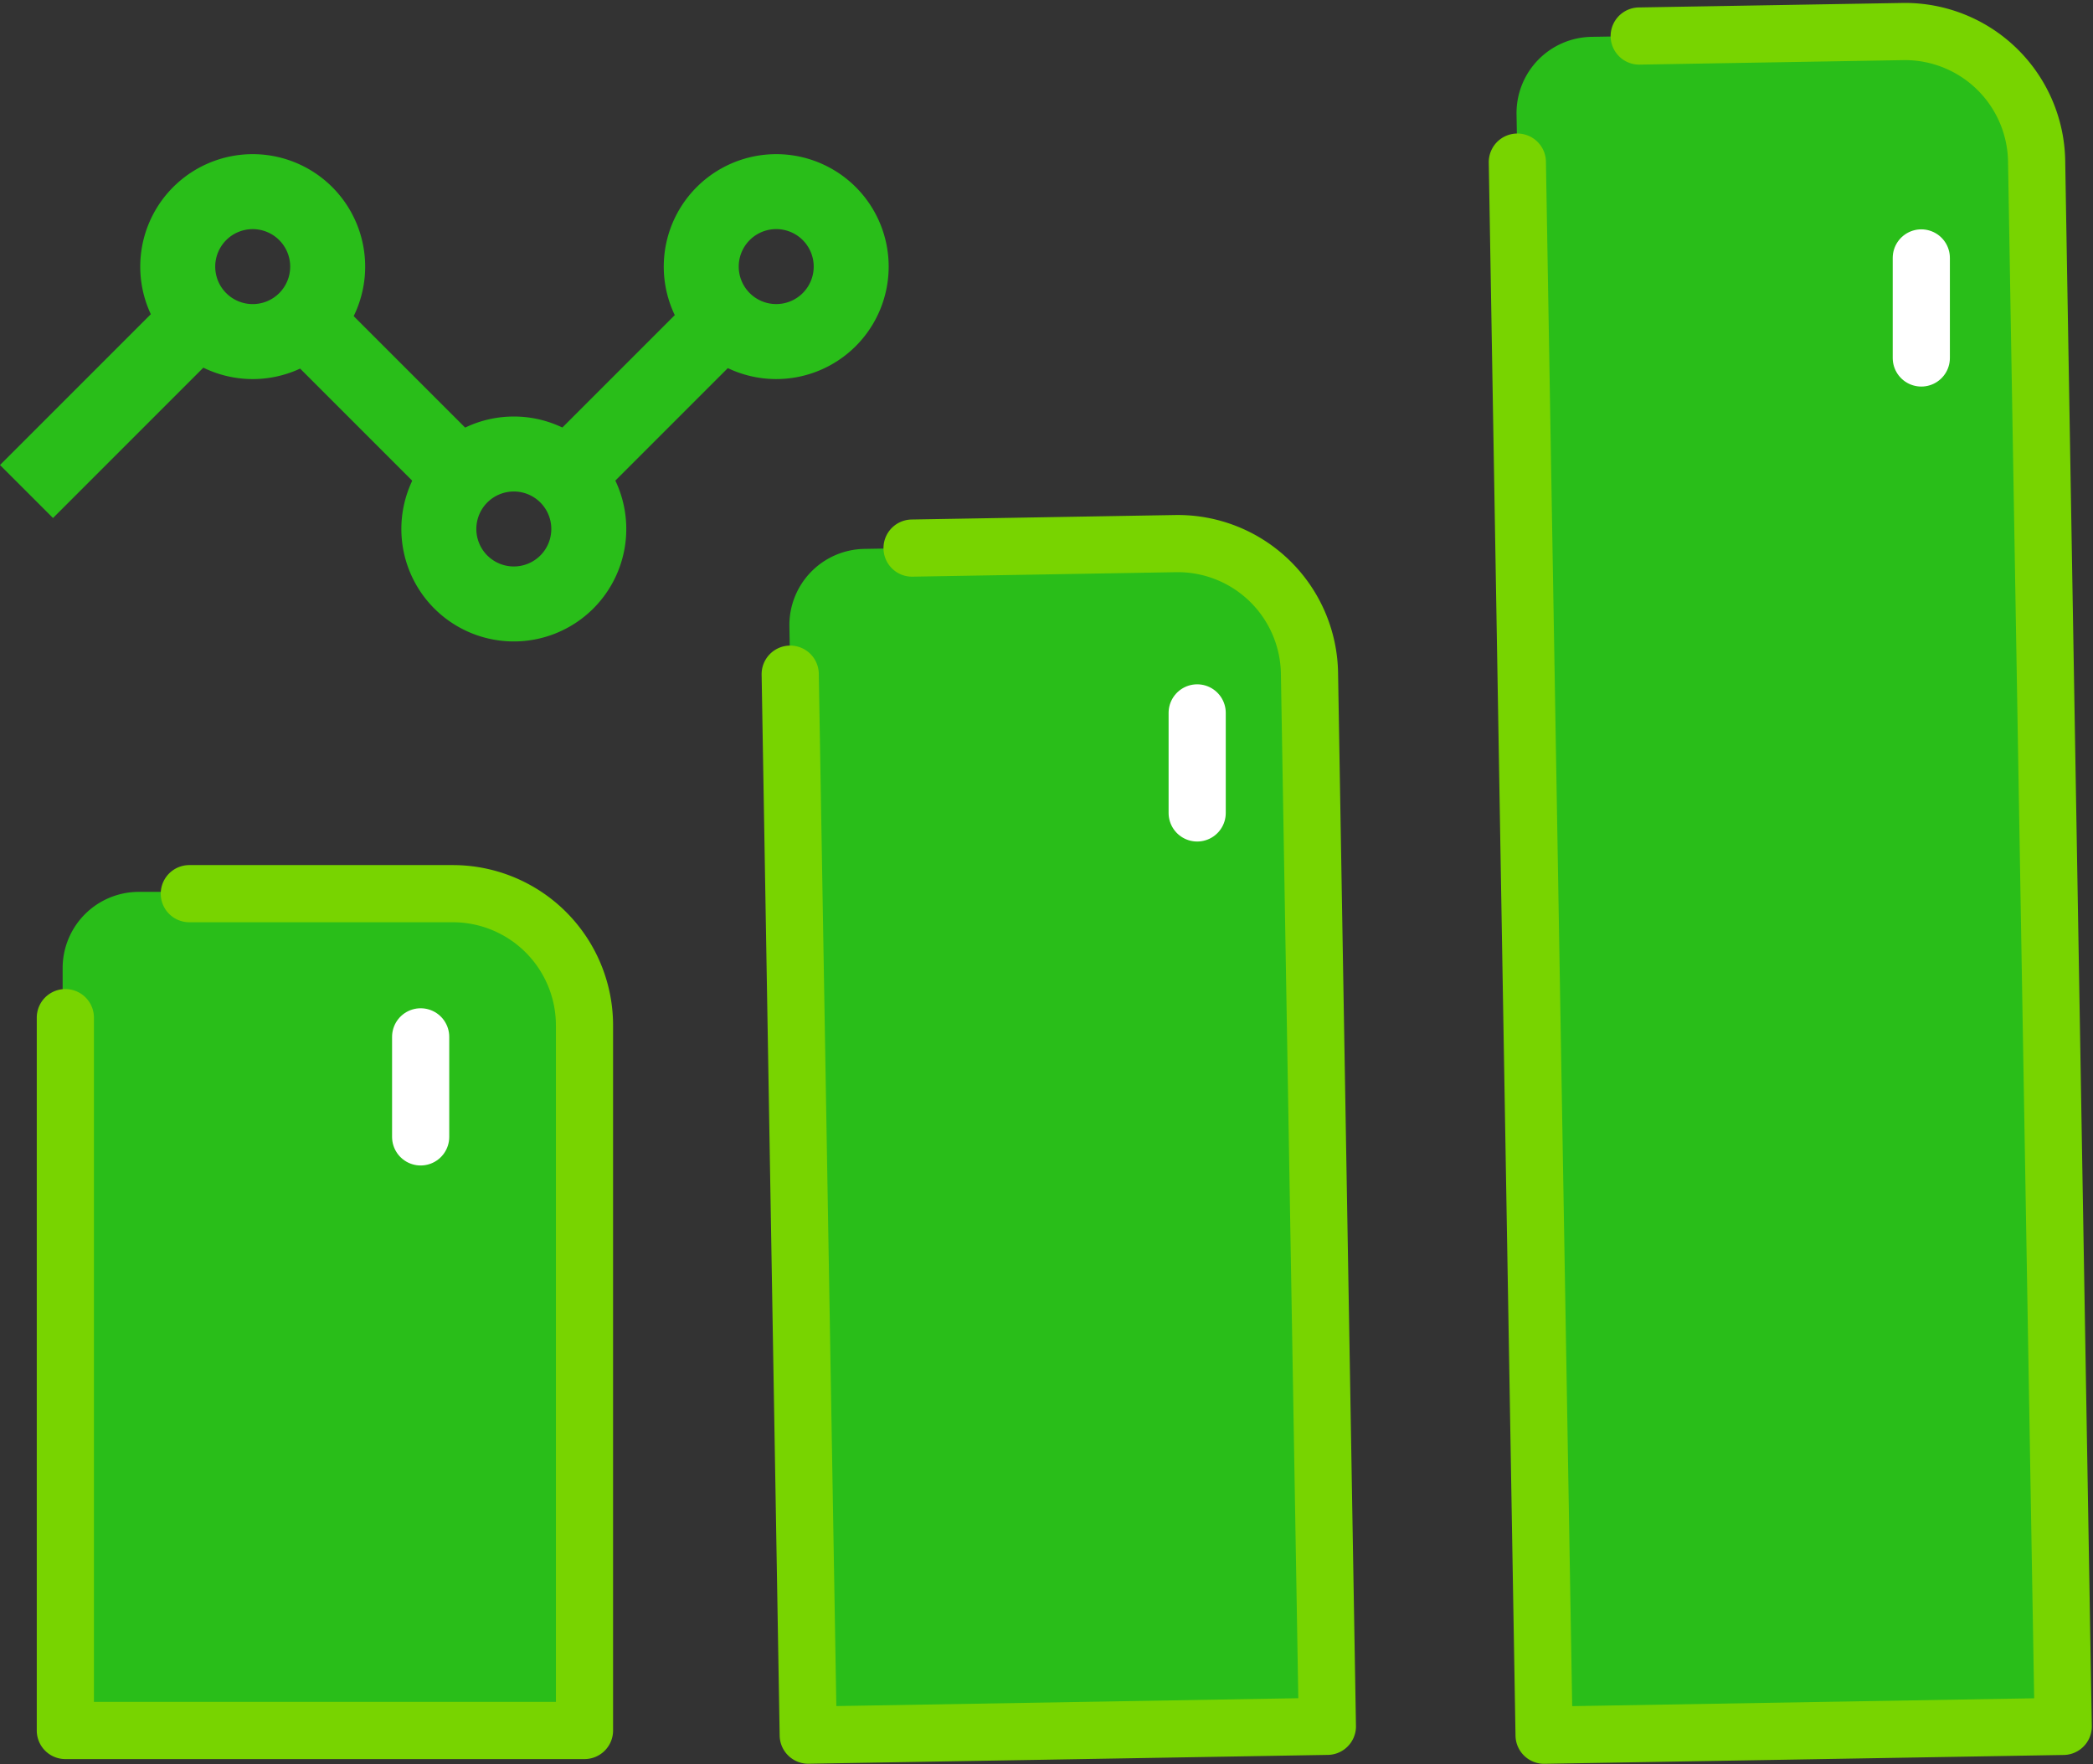
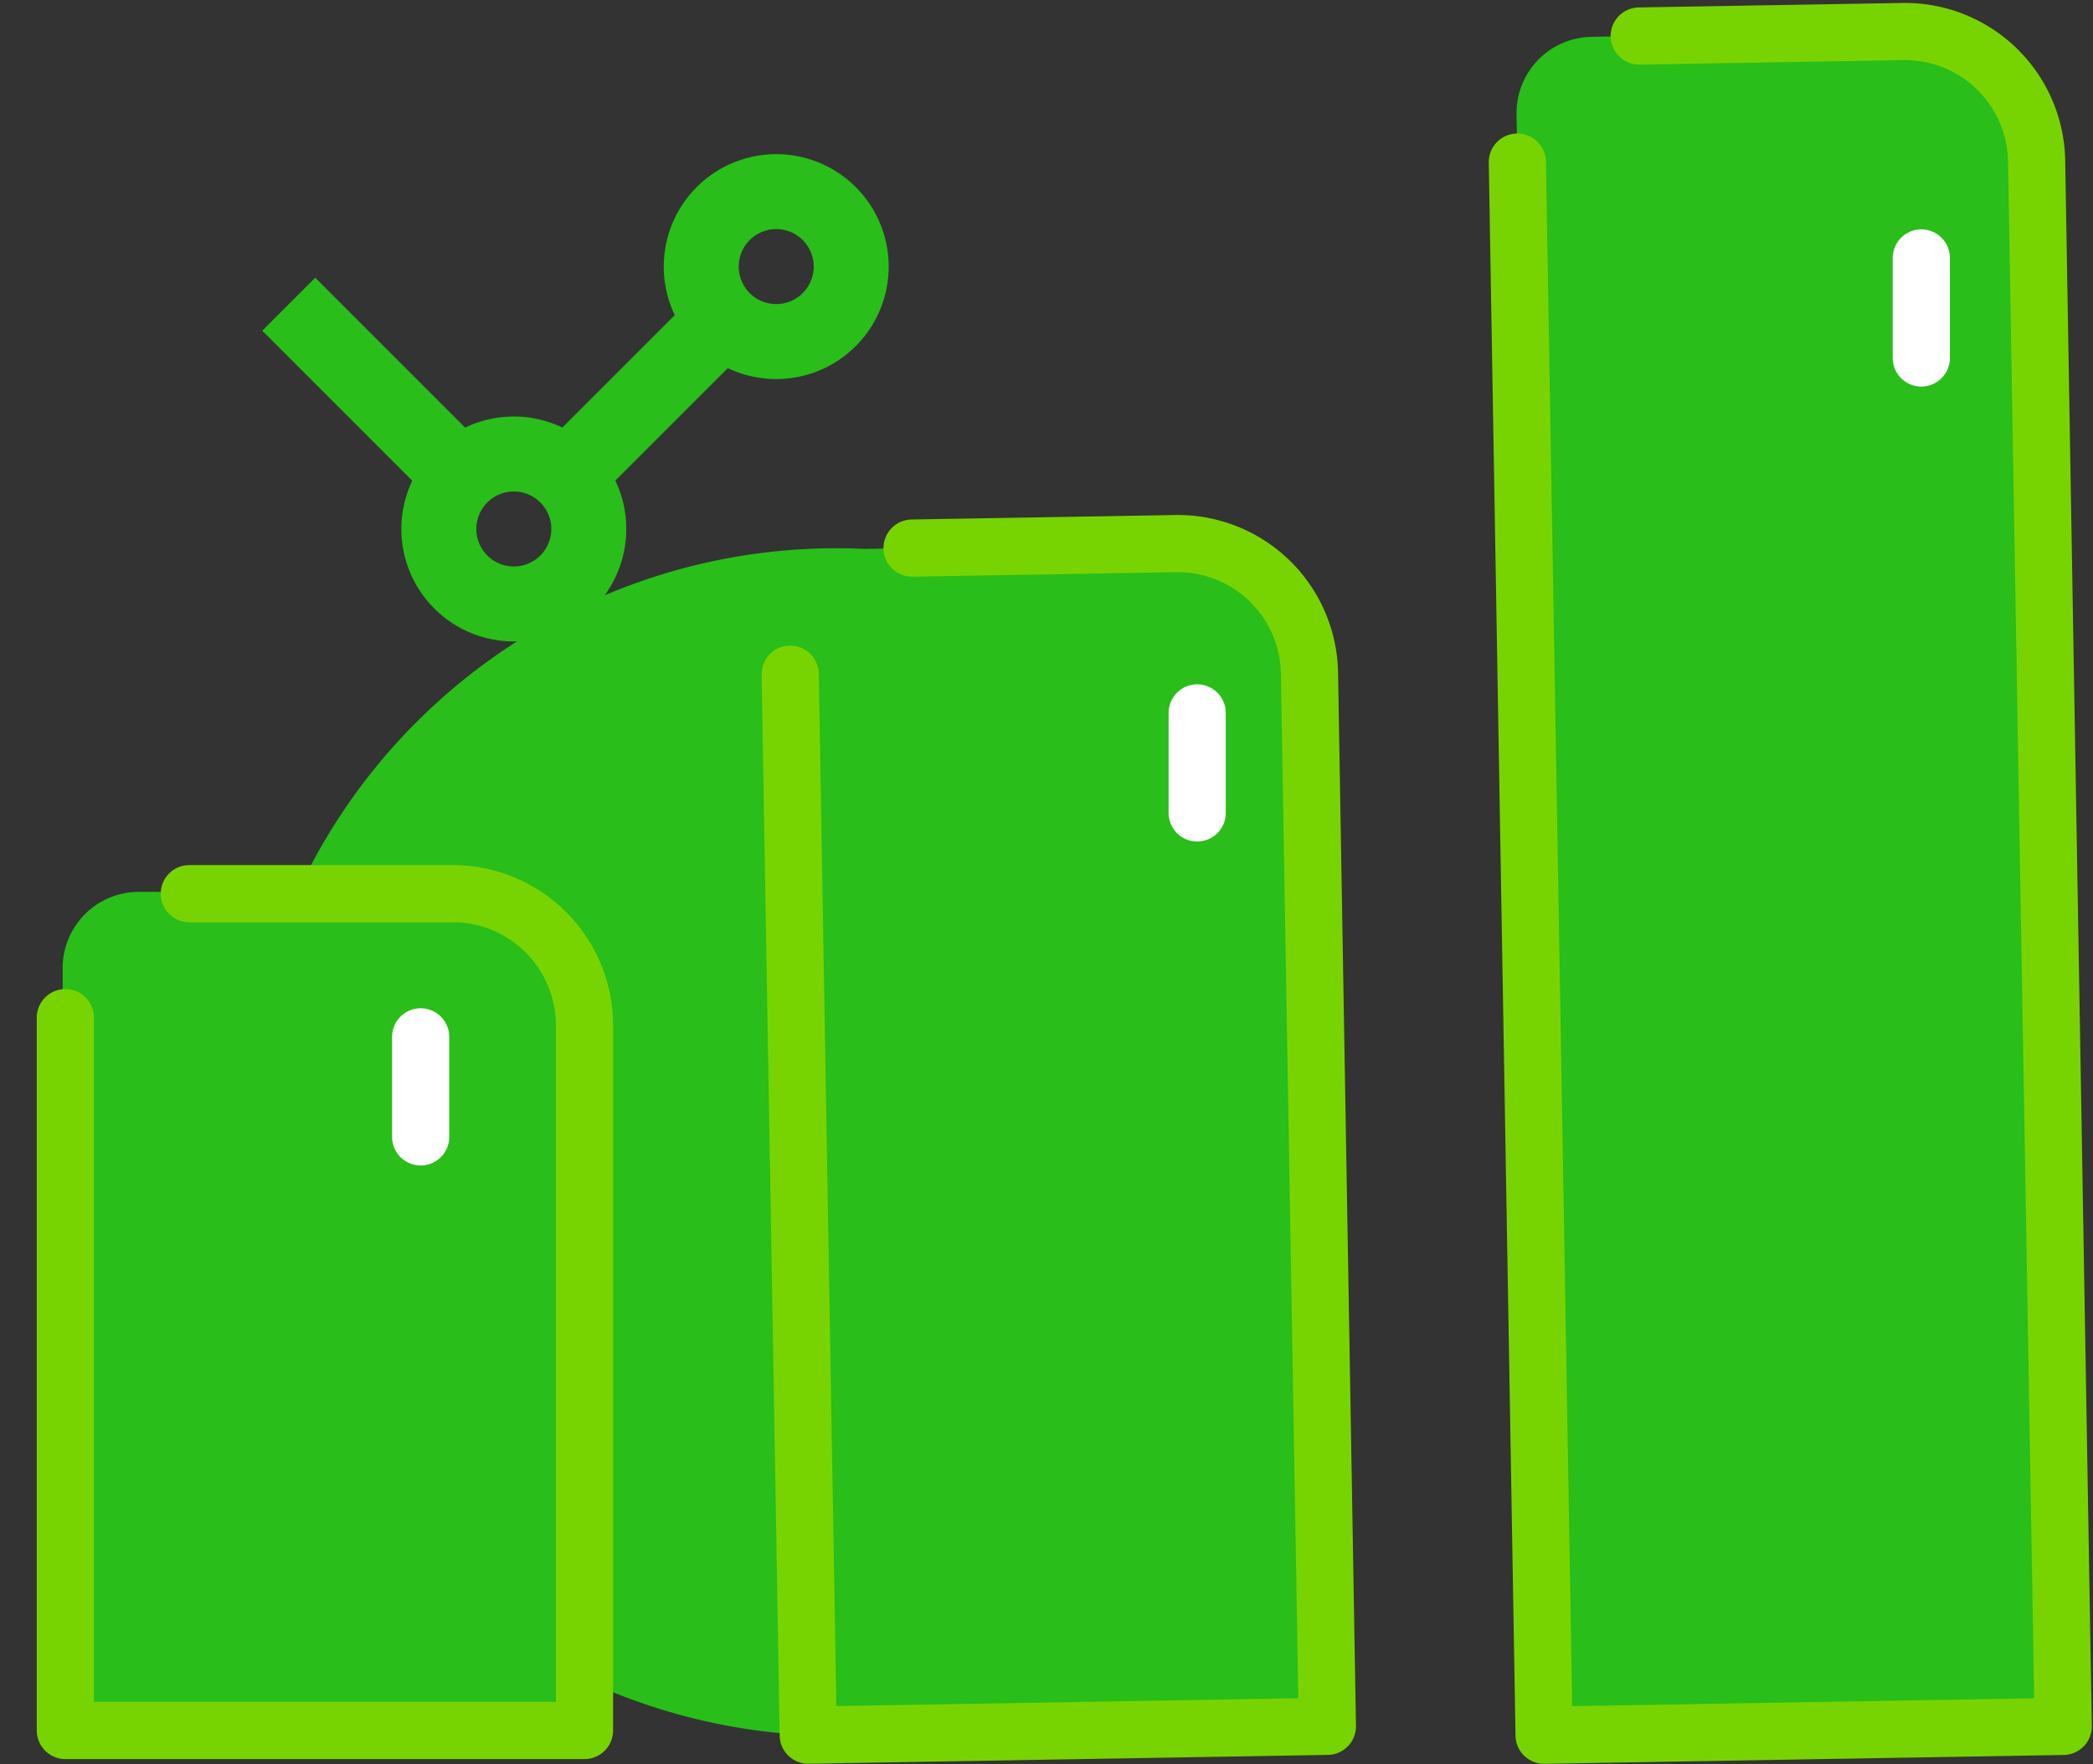
<svg xmlns="http://www.w3.org/2000/svg" width="439.341" height="370.285" viewBox="0 0 439.341 370.285">
  <rect x="0" y="0" width="439.341" height="370.285" fill="#333333" stroke="none" />
  <g id="Group_2778" data-name="Group 2778" transform="translate(-1264.2 -4423.858)">
    <path id="Rectangle_194" data-name="Rectangle 194" d="M16,0H92.87a17,17,0,0,1,17,17V176.276a0,0,0,0,1,0,0H0a0,0,0,0,1,0,0V16A16,16,0,0,1,16,0Z" transform="translate(1277.349 4611.066)" fill="#29be19" />
    <path id="Rectangle_196" data-name="Rectangle 196" d="M16,0H91.971a17,17,0,0,1,17,17V356.229a0,0,0,0,1,0,0H0a0,0,0,0,1,0,0V16A16,16,0,0,1,16,0Z" transform="matrix(1, -0.017, 0.017, 1, 1582.265, 4431.863)" fill="#29be19" />
-     <path id="Rectangle_195" data-name="Rectangle 195" d="M16,0H91.971a17,17,0,0,1,17,17V248.729a0,0,0,0,1,0,0H0a0,0,0,0,1,0,0V16A16,16,0,0,1,16,0Z" transform="matrix(1, -0.017, 0.017, 1, 1429.63, 4539.348)" fill="#29be19" />
+     <path id="Rectangle_195" data-name="Rectangle 195" d="M16,0H91.971a17,17,0,0,1,17,17V248.729a0,0,0,0,1,0,0H0a0,0,0,0,1,0,0A16,16,0,0,1,16,0Z" transform="matrix(1, -0.017, 0.017, 1, 1429.63, 4539.348)" fill="#29be19" />
    <path id="Path_3573" data-name="Path 3573" d="M26.023,0h55.3a27.649,27.649,0,0,1,27.649,27.649V175.655H0V26.023" transform="translate(1277.918 4611.445)" fill="none" stroke="#78d400" stroke-linecap="round" stroke-linejoin="round" stroke-width="12" />
    <path id="Path_3575" data-name="Path 3575" d="M26.023,0h55.3a27.649,27.649,0,0,1,27.649,27.649v328.58H0V26.023" transform="matrix(1, -0.017, 0.017, 1, 1582.265, 4431.863)" fill="none" stroke="#78d400" stroke-linecap="round" stroke-linejoin="round" stroke-width="12" />
    <path id="Path_3576" data-name="Path 3576" d="M26.023,0h55.3a27.649,27.649,0,0,1,27.649,27.649V248.729H0V26.023" transform="matrix(1, -0.017, 0.017, 1, 1429.63, 4539.348)" fill="none" stroke="#78d400" stroke-linecap="round" stroke-linejoin="round" stroke-width="12" />
    <line id="Line_11" data-name="Line 11" y2="21" transform="translate(1352.5 4641.5)" fill="none" stroke="#fff" stroke-linecap="round" stroke-width="12" />
    <line id="Line_12" data-name="Line 12" y2="21" transform="translate(1515.5 4573.5)" fill="none" stroke="#fff" stroke-linecap="round" stroke-width="12" />
    <line id="Line_13" data-name="Line 13" y2="21" transform="translate(1667.5 4478)" fill="none" stroke="#fff" stroke-linecap="round" stroke-width="12" />
    <g id="Group_2734" data-name="Group 2734" transform="translate(147 -15)">
      <g id="Group_2727" data-name="Group 2727" transform="translate(1201.45 4526.289)">
        <g id="Group_211" data-name="Group 211">
          <path id="Path_622" data-name="Path 622" d="M659.848,223.634a23.606,23.606,0,1,0,23.605,23.606A23.6,23.6,0,0,0,659.848,223.634Zm0,31.474a7.868,7.868,0,1,1,7.868-7.868A7.864,7.864,0,0,1,659.848,255.108Z" transform="translate(-636.242 -223.634)" fill="#29be19" />
        </g>
      </g>
      <g id="Group_2733" data-name="Group 2733">
        <g id="Group_2732" data-name="Group 2732" transform="translate(1146.64 4471.217)">
          <g id="Group_211-2" data-name="Group 211">
-             <path id="Path_622-2" data-name="Path 622" d="M659.848,223.634a23.606,23.606,0,1,0,23.605,23.606A23.6,23.6,0,0,0,659.848,223.634Zm0,31.474a7.868,7.868,0,1,1,7.868-7.868A7.864,7.864,0,0,1,659.848,255.108Z" transform="translate(-636.242 -223.634)" fill="#29be19" />
-           </g>
+             </g>
        </g>
        <g id="Group_2728" data-name="Group 2728" transform="translate(1117.2 4497.126)">
          <g id="Group_213" data-name="Group 213" transform="translate(0 0)">
-             <rect id="Rectangle_49" data-name="Rectangle 49" width="55.637" height="15.736" transform="translate(0 39.341) rotate(-45)" fill="#29be19" />
-           </g>
+             </g>
        </g>
        <g id="Group_2729" data-name="Group 2729" transform="translate(1172.245 4497.146)">
          <g id="Group_215" data-name="Group 215" transform="translate(0 0)">
            <rect id="Rectangle_50" data-name="Rectangle 50" width="15.736" height="55.637" transform="translate(0 11.127) rotate(-45)" fill="#29be19" />
          </g>
        </g>
        <g id="Group_2730" data-name="Group 2730" transform="translate(1256.53 4471.217)">
          <g id="Group_217" data-name="Group 217">
            <path id="Path_623" data-name="Path 623" d="M667.673,215.809a23.605,23.605,0,1,0,23.606,23.605A23.6,23.6,0,0,0,667.673,215.809Zm0,31.467a7.868,7.868,0,1,1,7.869-7.868A7.863,7.863,0,0,1,667.673,247.276Z" transform="translate(-644.068 -215.809)" fill="#29be19" />
          </g>
        </g>
        <g id="Group_2731" data-name="Group 2731" transform="translate(1227.354 4497.153)">
          <g id="Group_219" data-name="Group 219" transform="translate(0 0)">
            <rect id="Rectangle_51" data-name="Rectangle 51" width="55.637" height="15.736" transform="translate(0 39.341) rotate(-45)" fill="#29be19" />
          </g>
        </g>
      </g>
    </g>
  </g>
</svg>